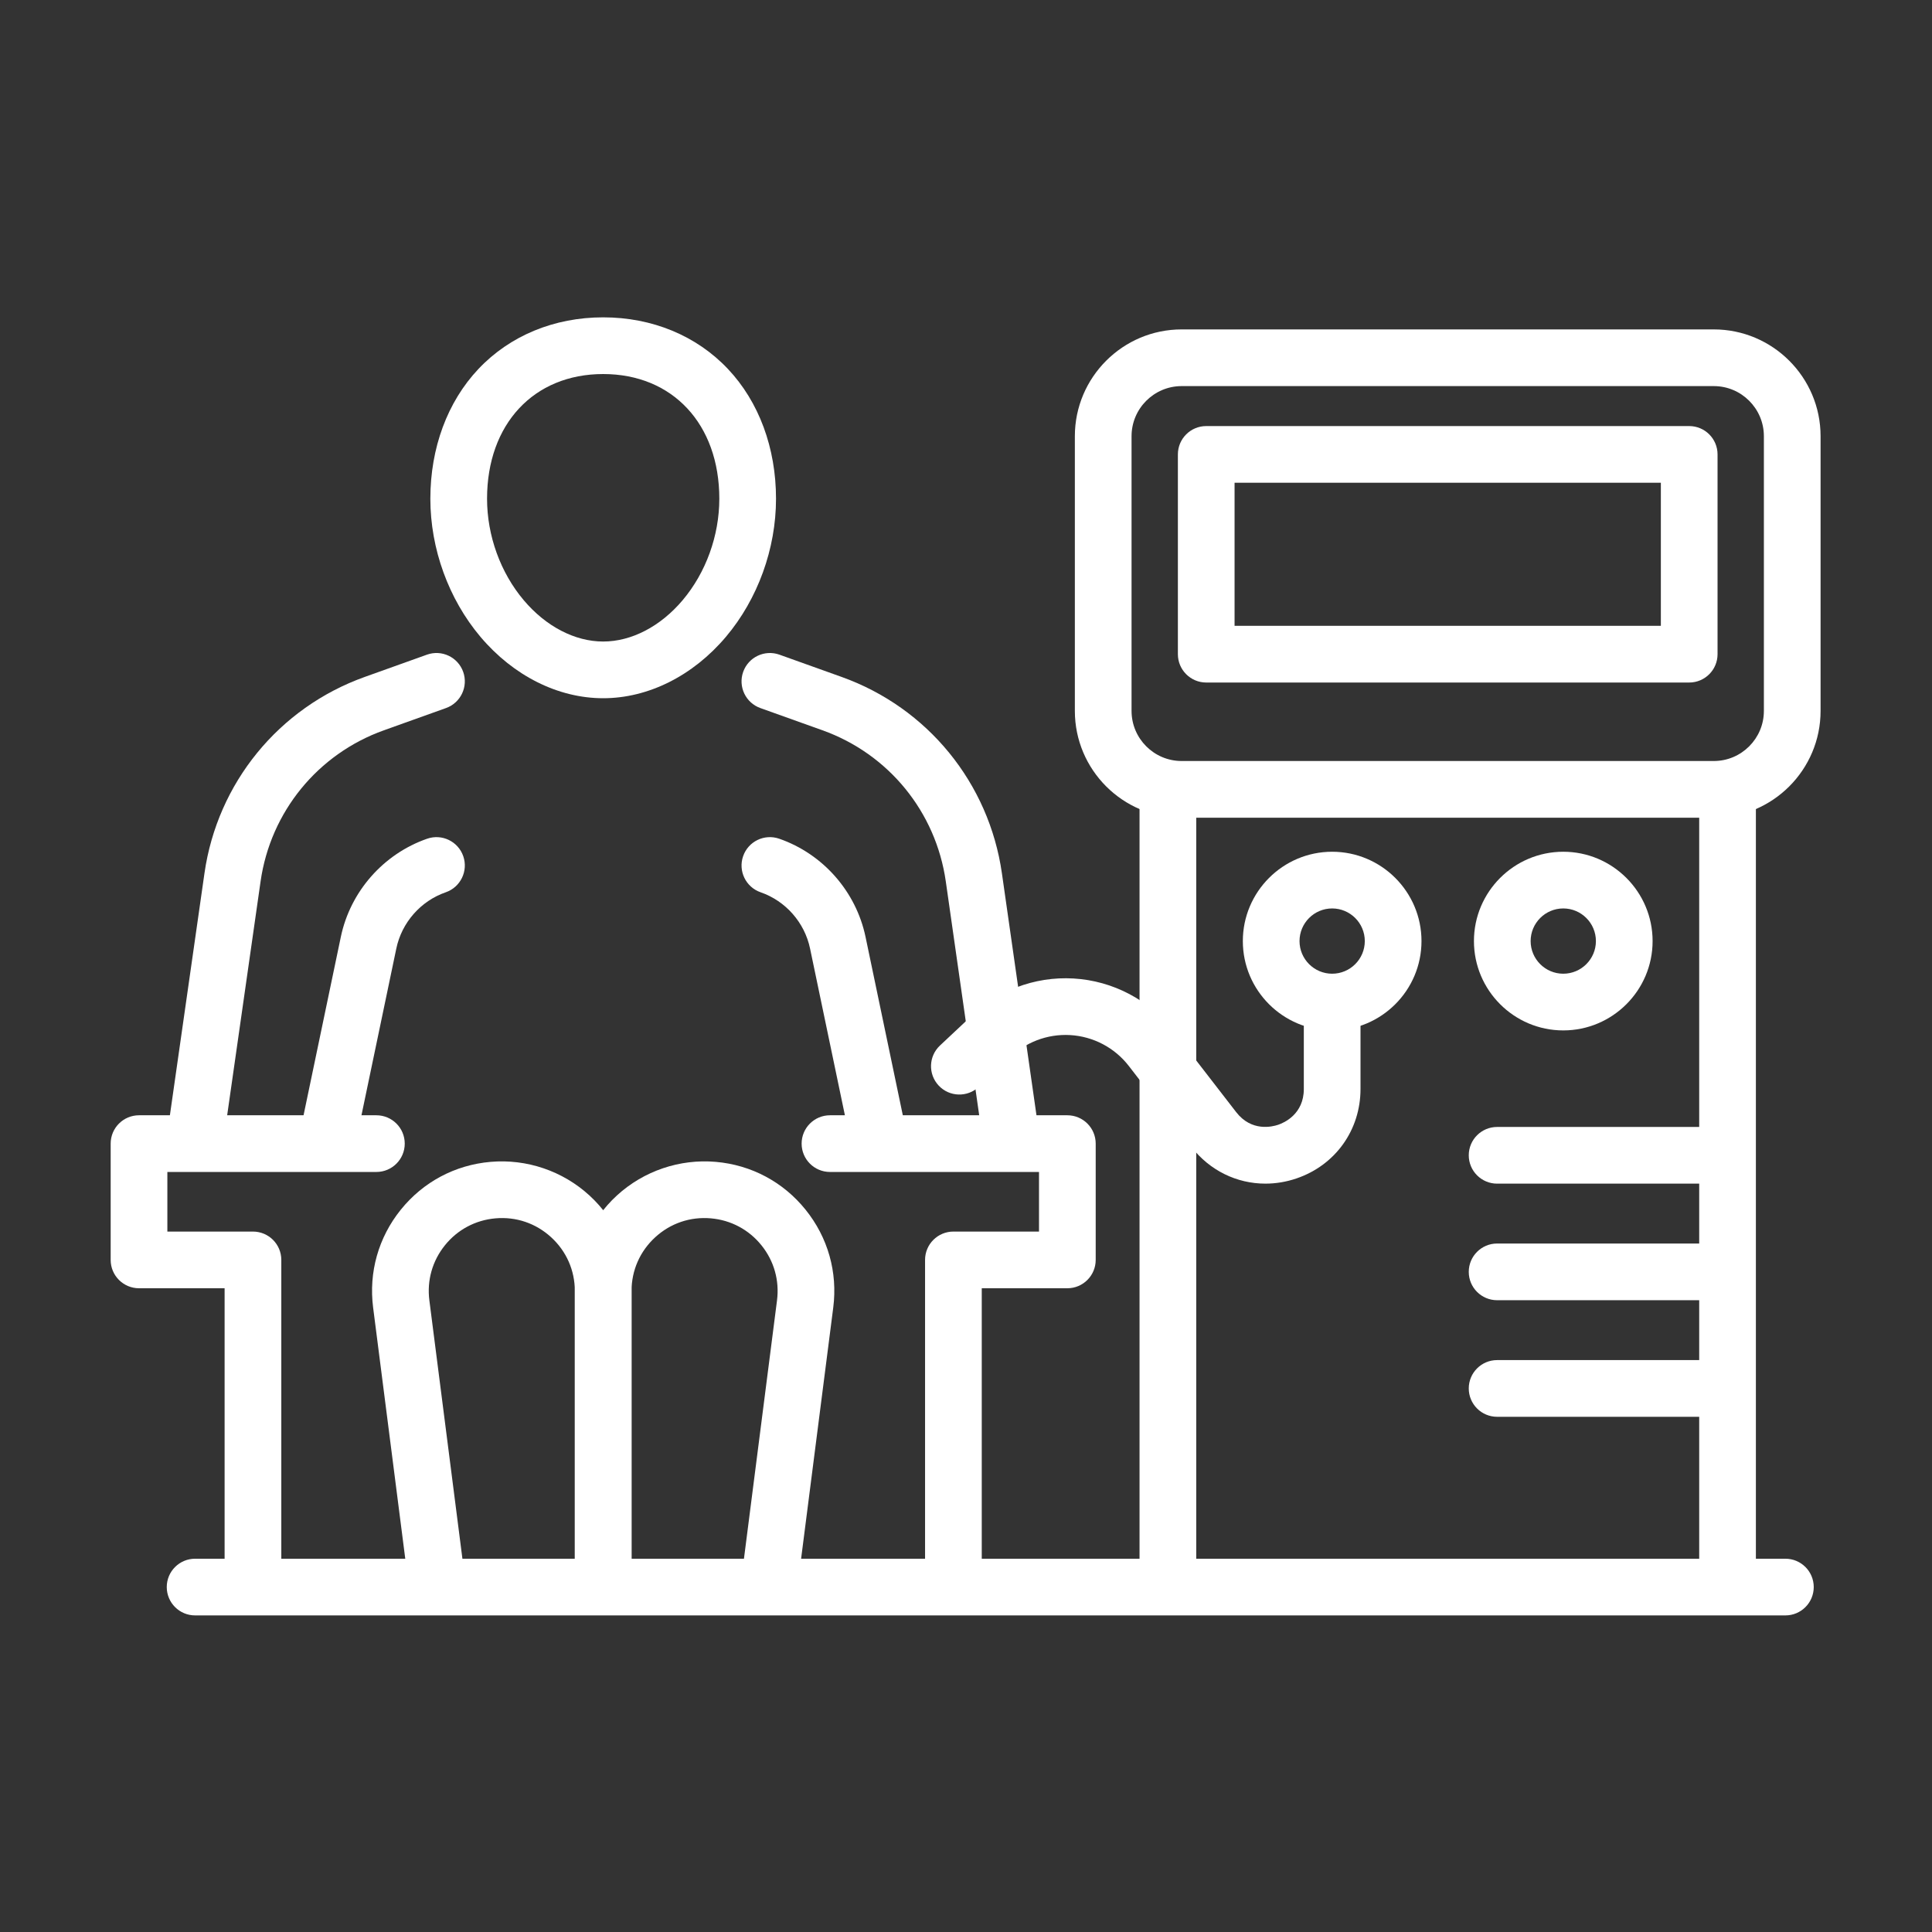
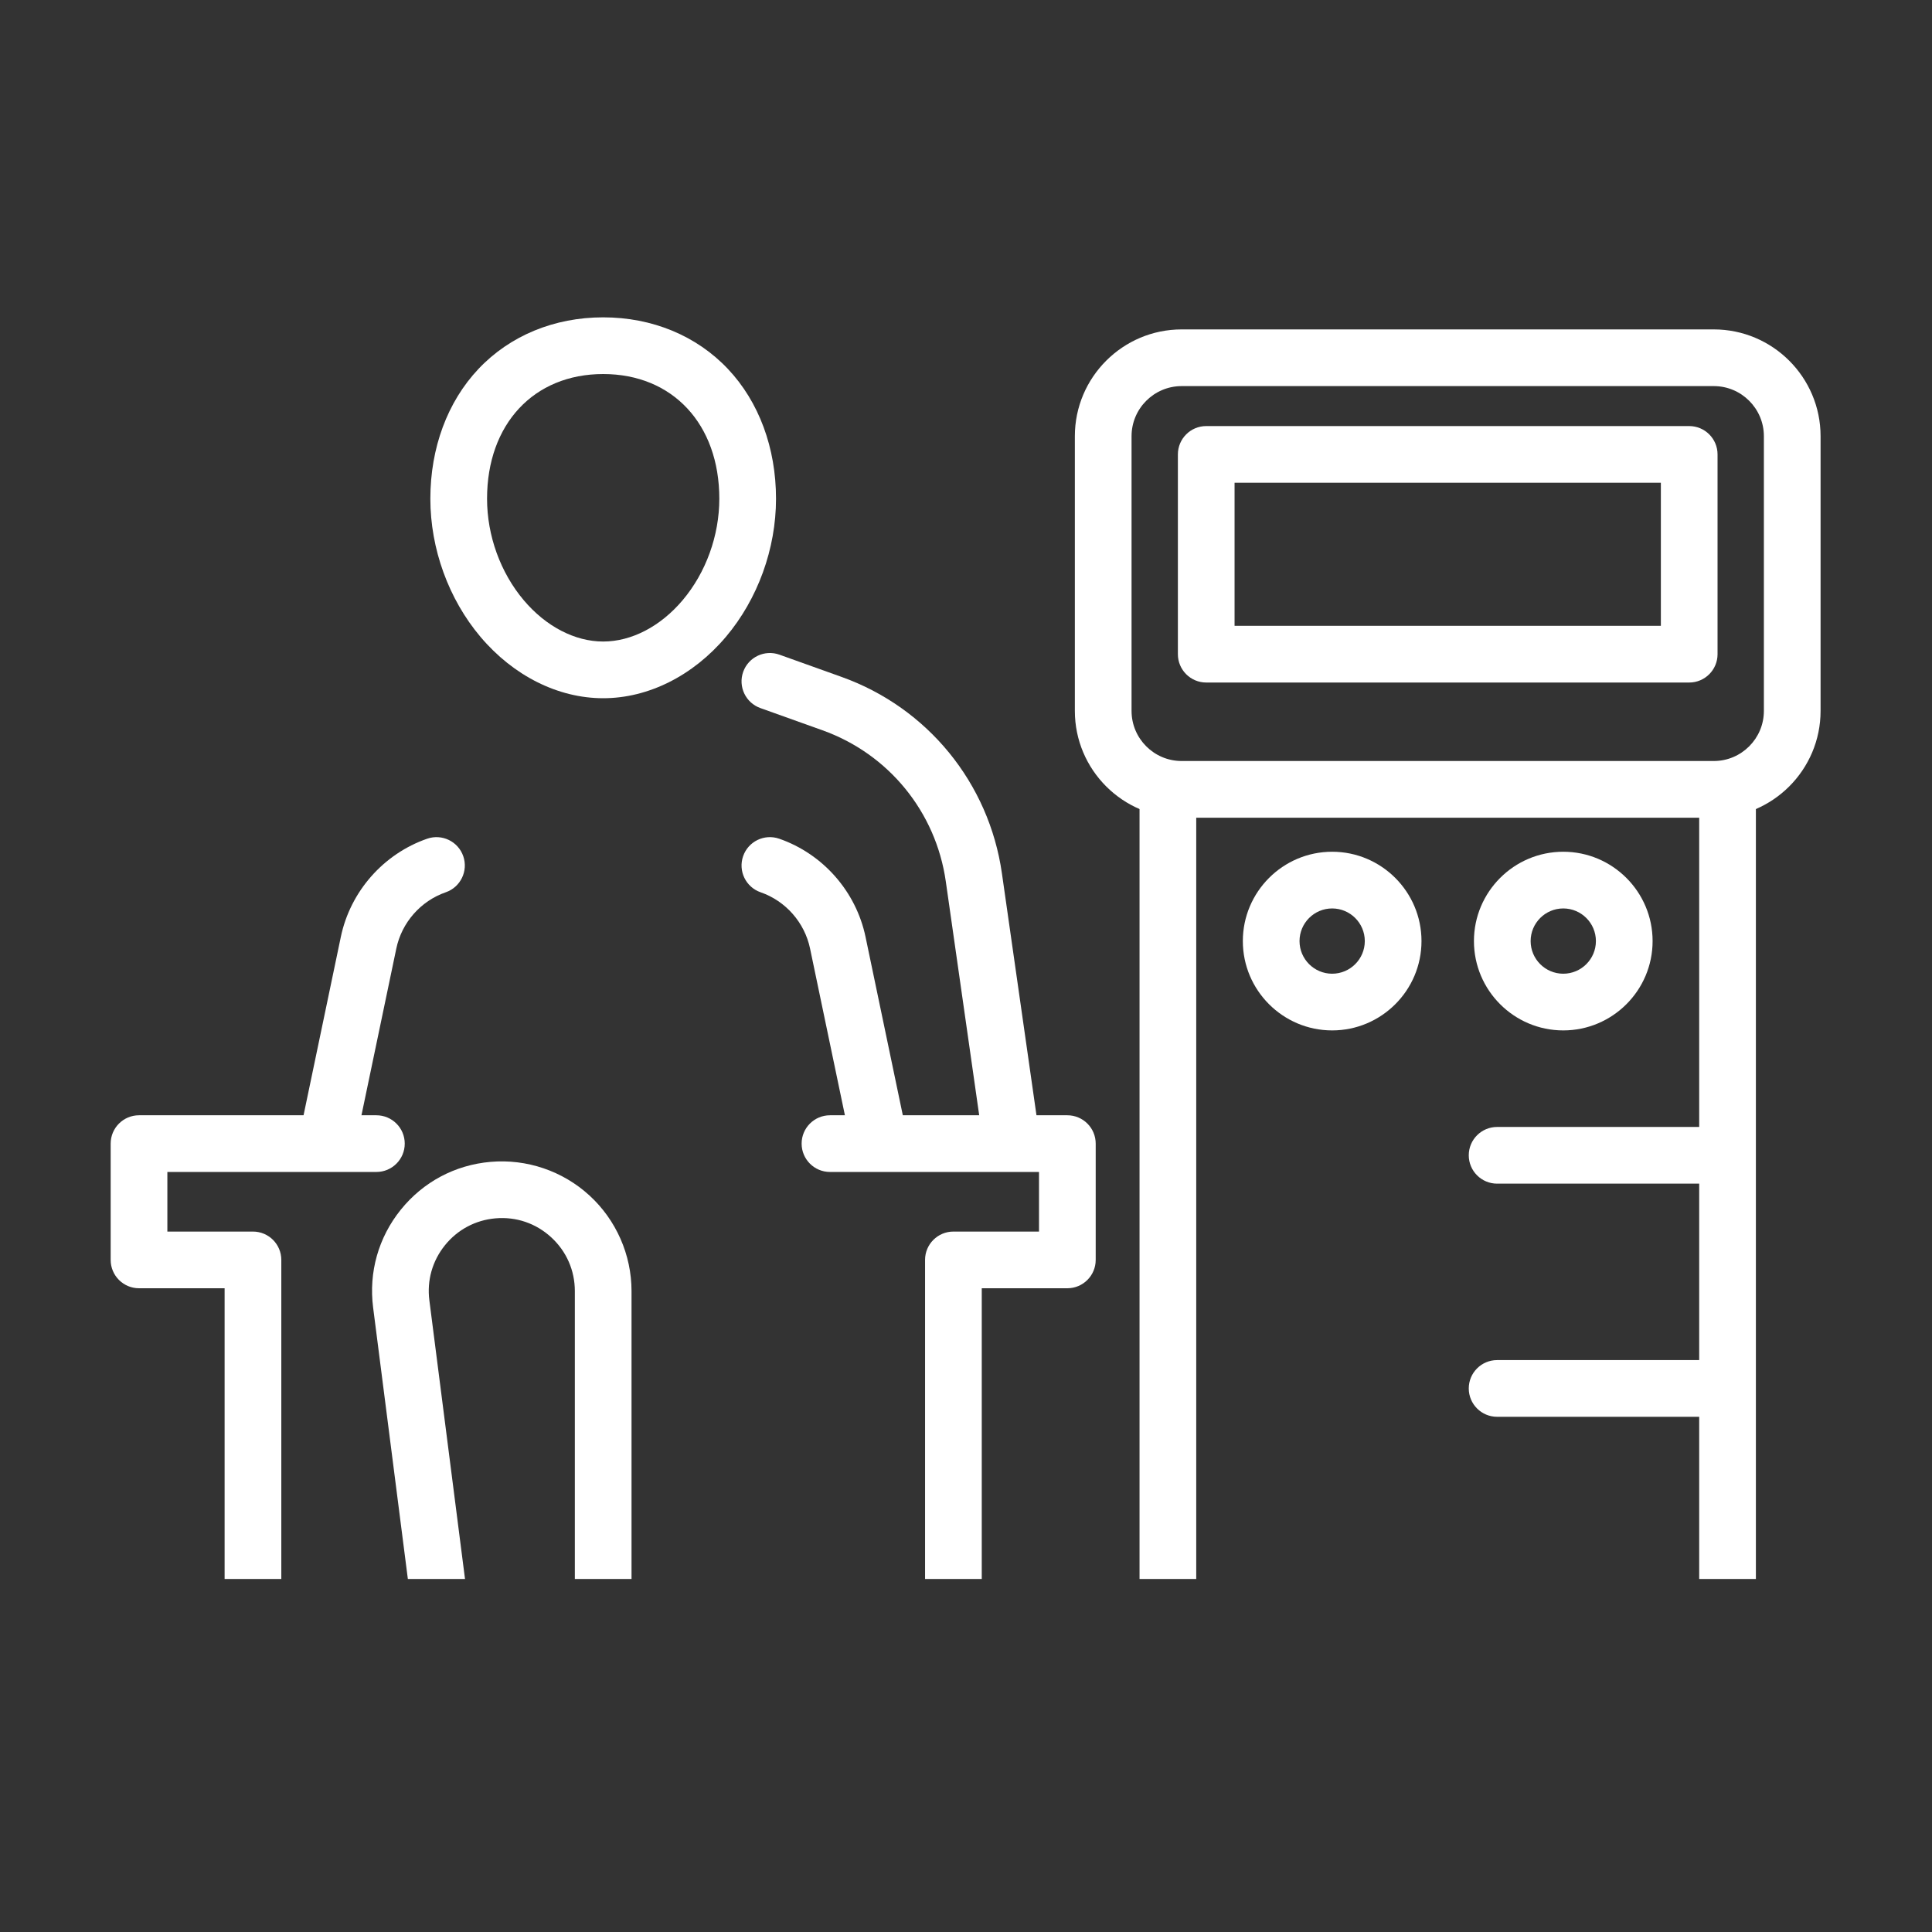
<svg xmlns="http://www.w3.org/2000/svg" width="100%" height="100%" viewBox="0 0 512 512" version="1.1" xml:space="preserve" style="fill-rule:evenodd;clip-rule:evenodd;stroke-linejoin:round;stroke-miterlimit:2;">
  <rect x="0" y="0" width="512" height="512" fill="#333333" stroke="none" />
  <g transform="matrix(-0.344,0,0,0.344,343.964,168.036)">
    <g transform="matrix(1,0,0,1,-1014,-1037.07)">
      <path d="M1459.75,932.81C1459.75,961.212 1470.05,989.705 1488.01,1010.98C1505.09,1031.21 1527.4,1042.81 1549.22,1042.81C1571.03,1042.81 1593.34,1031.21 1610.42,1010.98C1628.38,989.705 1638.68,961.212 1638.68,932.81C1638.68,875.351 1602.73,836.746 1549.22,836.746C1495.7,836.746 1459.75,875.351 1459.75,932.81ZM1454.64,1039.16C1430.13,1010.12 1416.07,971.362 1416.07,932.81C1416.07,893.64 1429.23,858.136 1453.11,832.837C1477.32,807.193 1511.45,793.071 1549.22,793.071C1586.98,793.071 1621.11,807.194 1645.32,832.838C1669.2,858.136 1682.36,893.64 1682.36,932.81C1682.36,971.361 1668.3,1010.12 1643.79,1039.16C1618.39,1069.24 1583.92,1086.49 1549.22,1086.49C1514.51,1086.49 1480.04,1069.24 1454.64,1039.16Z" style="fill:white;fill-rule:nonzero;" />
    </g>
    <g transform="matrix(1,0,0,1,-1014,-1037.07)">
-       <path d="M1863.4,1446.97C1864.43,1446.97 1865.47,1446.9 1866.52,1446.75C1878.45,1445.05 1886.75,1433.99 1885.05,1422.05L1856.39,1221.41C1846.44,1151.78 1799.13,1093.8 1732.91,1070.09L1685,1052.94C1673.65,1048.87 1661.15,1054.78 1657.08,1066.14C1653.02,1077.49 1658.93,1089.99 1670.28,1094.06L1718.19,1111.21C1769.11,1129.44 1805.5,1174.04 1813.15,1227.59L1841.81,1428.22C1843.37,1439.11 1852.71,1446.97 1863.4,1446.97Z" style="fill:white;fill-rule:nonzero;" />
-     </g>
+       </g>
    <g transform="matrix(1,0,0,1,-1014,-1037.07)">
      <path d="M1761.34,1446.98C1762.82,1446.98 1764.32,1446.83 1765.83,1446.51C1777.63,1444.04 1785.2,1432.47 1782.74,1420.67L1751.33,1270.37C1744.03,1235.42 1718.54,1206.43 1684.81,1194.72C1673.42,1190.76 1660.97,1196.79 1657.01,1208.18C1653.06,1219.58 1659.09,1232.02 1670.48,1235.98C1689.8,1242.68 1704.39,1259.29 1708.58,1279.3L1739.99,1429.6C1742.14,1439.9 1751.22,1446.98 1761.34,1446.98Z" style="fill:white;fill-rule:nonzero;" />
    </g>
    <g transform="matrix(1,0,0,1,-1014,-1037.07)">
      <path d="M1235.03,1446.97C1245.72,1446.97 1255.06,1439.12 1256.62,1428.22L1285.28,1227.59C1292.93,1174.04 1329.31,1129.44 1380.24,1111.21L1428.15,1094.06C1439.5,1089.99 1445.41,1077.49 1441.35,1066.14C1437.28,1054.78 1424.78,1048.88 1413.42,1052.94L1365.52,1070.09C1299.3,1093.8 1251.99,1151.78 1242.04,1221.41L1213.38,1422.05C1211.68,1433.99 1219.97,1445.05 1231.91,1446.75C1232.96,1446.9 1234,1446.97 1235.03,1446.97Z" style="fill:white;fill-rule:nonzero;" />
    </g>
    <g transform="matrix(1,0,0,1,-1014,-1037.07)">
      <path d="M1337.09,1446.98C1347.21,1446.98 1356.29,1439.9 1358.44,1429.6L1389.85,1279.3C1394.03,1259.29 1408.63,1242.68 1427.95,1235.98C1439.34,1232.02 1445.37,1219.58 1441.41,1208.18C1437.46,1196.79 1425.02,1190.76 1413.62,1194.72C1379.89,1206.43 1354.4,1235.42 1347.1,1270.37L1315.69,1420.67C1313.23,1432.47 1320.8,1444.04 1332.6,1446.51C1334.11,1446.83 1335.61,1446.98 1337.09,1446.98Z" style="fill:white;fill-rule:nonzero;" />
    </g>
    <g transform="matrix(1,0,0,1,-1014,-1037.07)">
      <path d="M1723.93,1451.45L1884.96,1451.45L1884.96,1497.37L1819.02,1497.37C1806.96,1497.37 1797.18,1507.14 1797.18,1519.2L1797.18,1765L1840.86,1765L1840.86,1541.04L1906.8,1541.04C1918.86,1541.04 1928.64,1531.26 1928.64,1519.2L1928.64,1429.61C1928.64,1417.55 1918.86,1407.78 1906.8,1407.78L1723.93,1407.78C1711.87,1407.78 1702.09,1417.55 1702.09,1429.61C1702.09,1441.67 1711.87,1451.45 1723.93,1451.45Z" style="fill:white;fill-rule:nonzero;" />
    </g>
    <g transform="matrix(1,0,0,1,-1014,-1037.07)">
      <path d="M1191.63,1541.04L1257.57,1541.04L1257.57,1765L1301.25,1765L1301.25,1519.2C1301.25,1507.14 1291.47,1497.37 1279.41,1497.37L1213.47,1497.37L1213.47,1451.45L1374.5,1451.45C1386.56,1451.45 1396.34,1441.67 1396.34,1429.61C1396.34,1417.55 1386.56,1407.78 1374.5,1407.78L1191.63,1407.78C1179.57,1407.78 1169.79,1417.55 1169.79,1429.61L1169.79,1519.2C1169.79,1531.26 1179.57,1541.04 1191.63,1541.04Z" style="fill:white;fill-rule:nonzero;" />
    </g>
    <g transform="matrix(1,0,0,1,-1014,-1037.07)">
      <path d="M1571.05,1765L1571.05,1543.23C1571.05,1527.27 1577.53,1512.54 1589.3,1501.75C1601.06,1490.97 1616.3,1485.79 1632.2,1487.18C1647.6,1488.52 1661.43,1495.89 1671.13,1507.93C1680.83,1519.96 1685.09,1535.04 1683.12,1550.37L1655.66,1765L1699.69,1765L1726.45,1555.91C1729.93,1528.68 1722.36,1501.9 1705.13,1480.52C1687.9,1459.14 1663.35,1446.05 1635.99,1443.67C1608.16,1441.24 1580.38,1450.68 1559.79,1469.56C1539.19,1488.44 1527.38,1515.29 1527.38,1543.23L1527.38,1765L1571.05,1765Z" style="fill:white;fill-rule:nonzero;" />
    </g>
    <g transform="matrix(1,0,0,1,-1014,-1037.07)">
-       <path d="M1398.74,1765L1442.77,1765L1415.3,1550.37C1413.34,1535.04 1417.6,1519.96 1427.3,1507.93C1437,1495.89 1450.83,1488.52 1466.23,1487.18C1482.13,1485.79 1497.37,1490.97 1509.13,1501.75C1520.9,1512.54 1527.38,1527.27 1527.38,1543.23L1527.38,1765L1571.05,1765L1571.05,1543.23C1571.05,1515.29 1559.24,1488.44 1538.64,1469.56C1518.05,1450.68 1490.27,1441.24 1462.44,1443.67C1435.08,1446.05 1410.53,1459.14 1393.3,1480.52C1376.07,1501.9 1368.5,1528.68 1371.98,1555.91L1398.74,1765Z" style="fill:white;fill-rule:nonzero;" />
-     </g>
+       </g>
    <g transform="matrix(1,0,0,1,-1014,-1037.07)">
-       <path d="M638.465,1793.07L1863.59,1793.07C1875.65,1793.07 1885.43,1783.29 1885.43,1771.23C1885.43,1759.17 1875.65,1749.4 1863.59,1749.4L638.465,1749.4C626.405,1749.4 616.628,1759.17 616.628,1771.23C616.628,1783.29 626.405,1793.07 638.465,1793.07Z" style="fill:white;fill-rule:nonzero;" />
-     </g>
+       </g>
    <g transform="matrix(1,0,0,1,-1014,-1037.07)">
-       <path d="M1039.06,1460.44C1061.01,1460.44 1081.93,1450.42 1096.13,1432.06L1144.28,1369.8C1155.18,1355.71 1171.63,1347.04 1189.42,1346C1207.2,1344.96 1224.54,1351.67 1237,1364.4C1237.22,1364.63 1237.44,1364.84 1237.67,1365.06L1259.89,1385.89C1268.68,1394.14 1282.5,1393.7 1290.75,1384.9C1299,1376.11 1298.56,1362.29 1289.76,1354.04L1267.87,1333.5C1246.6,1311.97 1217.1,1300.64 1186.88,1302.4C1156.48,1304.17 1128.36,1319 1109.74,1343.08L1061.58,1405.34C1049.77,1420.62 1033.78,1416.65 1029.16,1415.08C1024.54,1413.5 1009.46,1406.85 1009.46,1387.54L1009.46,1325.47C1009.46,1313.41 999.687,1303.63 987.627,1303.63C975.567,1303.63 965.79,1313.41 965.79,1325.47L965.79,1387.54C965.79,1419.15 985.12,1446.19 1015.04,1456.41C1023,1459.13 1031.1,1460.44 1039.06,1460.44Z" style="fill:white;fill-rule:nonzero;" />
-     </g>
+       </g>
    <g transform="matrix(1,0,0,1,-1014,-1037.07)">
      <path d="M962.484,1273.58C962.484,1287.44 973.763,1298.72 987.627,1298.72C1001.49,1298.72 1012.77,1287.44 1012.77,1273.58C1012.77,1259.72 1001.49,1248.44 987.627,1248.44C973.763,1248.44 962.484,1259.72 962.484,1273.58ZM918.809,1273.58C918.809,1235.63 949.681,1204.76 987.627,1204.76C1025.57,1204.76 1056.44,1235.63 1056.44,1273.58C1056.44,1311.53 1025.57,1342.4 987.627,1342.4C949.681,1342.4 918.809,1311.53 918.809,1273.58Z" style="fill:white;fill-rule:nonzero;" />
    </g>
    <g transform="matrix(1,0,0,1,-1014,-1037.07)">
      <path d="M784.442,1273.58C784.442,1287.44 795.721,1298.72 809.585,1298.72C823.449,1298.72 834.728,1287.44 834.728,1273.58C834.728,1259.72 823.449,1248.44 809.585,1248.44C795.721,1248.44 784.442,1259.72 784.442,1273.58ZM740.767,1273.58C740.767,1235.63 771.639,1204.76 809.585,1204.76C847.531,1204.76 878.403,1235.63 878.403,1273.58C878.403,1311.53 847.531,1342.4 809.585,1342.4C771.639,1342.4 740.767,1311.53 740.767,1273.58Z" style="fill:white;fill-rule:nonzero;" />
    </g>
    <g transform="matrix(1,0,0,1,-1014,-1037.07)">
      <path d="M693.63,846.036C672.35,846.036 655.037,863.349 655.037,884.629L655.037,1096.27C655.037,1117.55 672.35,1134.86 693.63,1134.86L1103.58,1134.86C1124.86,1134.86 1142.17,1117.55 1142.17,1096.27L1142.17,884.629C1142.17,863.349 1124.86,846.036 1103.58,846.036L693.63,846.036ZM611.362,1096.27L611.362,884.629C611.362,839.267 648.267,802.362 693.63,802.362L1103.58,802.362C1148.94,802.362 1185.85,839.267 1185.85,884.629L1185.85,1096.27C1185.85,1141.63 1148.94,1178.54 1103.58,1178.54L693.63,1178.54C648.267,1178.54 611.362,1141.63 611.362,1096.27Z" style="fill:white;fill-rule:nonzero;" />
    </g>
    <g transform="matrix(1,0,0,1,-1014,-1037.07)">
      <path d="M1062.81,920.504L734.405,920.504L734.405,1030.72L1062.81,1030.72L1062.81,920.504ZM690.73,1052.56L690.73,898.666C690.73,886.606 700.507,876.829 712.567,876.829L1084.64,876.829C1096.7,876.829 1106.48,886.606 1106.48,898.666L1106.48,1052.56C1106.48,1064.62 1096.7,1074.4 1084.64,1074.4L712.567,1074.4C700.507,1074.4 690.73,1064.62 690.73,1052.56Z" style="fill:white;fill-rule:nonzero;" />
    </g>
    <g transform="matrix(1,0,0,1,-1014,-1037.07)">
      <path d="M1136.02,1765L1136.02,1166.45C1136.02,1154.39 1126.24,1144.61 1114.18,1144.61C1102.12,1144.61 1092.34,1154.39 1092.34,1166.45L1092.34,1765L1136.02,1765Z" style="fill:white;fill-rule:nonzero;" />
    </g>
    <g transform="matrix(1,0,0,1,-1014,-1037.07)">
      <path d="M704.87,1765L704.87,1166.45C704.87,1154.39 695.094,1144.61 683.033,1144.61C670.973,1144.61 661.196,1154.39 661.196,1166.45L661.196,1765L704.87,1765Z" style="fill:white;fill-rule:nonzero;" />
    </g>
    <g transform="matrix(1,0,0,1,-1014,-1037.07)">
      <path d="M690.049,1460.45L860.553,1460.45C872.613,1460.45 882.39,1450.67 882.39,1438.61C882.39,1426.55 872.613,1416.78 860.553,1416.78L690.049,1416.78C677.989,1416.78 668.212,1426.55 668.212,1438.61C668.212,1450.67 677.989,1460.45 690.049,1460.45Z" style="fill:white;fill-rule:nonzero;" />
    </g>
    <g transform="matrix(1,0,0,1,-1014,-1037.07)">
-       <path d="M690.049,1550.25L860.553,1550.25C872.613,1550.25 882.39,1540.48 882.39,1528.42C882.39,1516.36 872.613,1506.58 860.553,1506.58L690.049,1506.58C677.989,1506.58 668.212,1516.36 668.212,1528.42C668.212,1540.48 677.989,1550.25 690.049,1550.25Z" style="fill:white;fill-rule:nonzero;" />
-     </g>
+       </g>
    <g transform="matrix(1,0,0,1,-1014,-1037.07)">
      <path d="M690.049,1640.06L860.553,1640.06C872.613,1640.06 882.39,1630.28 882.39,1618.22C882.39,1606.16 872.613,1596.38 860.553,1596.38L690.049,1596.38C677.989,1596.38 668.212,1606.16 668.212,1618.22C668.212,1630.28 677.989,1640.06 690.049,1640.06Z" style="fill:white;fill-rule:nonzero;" />
    </g>
  </g>
</svg>